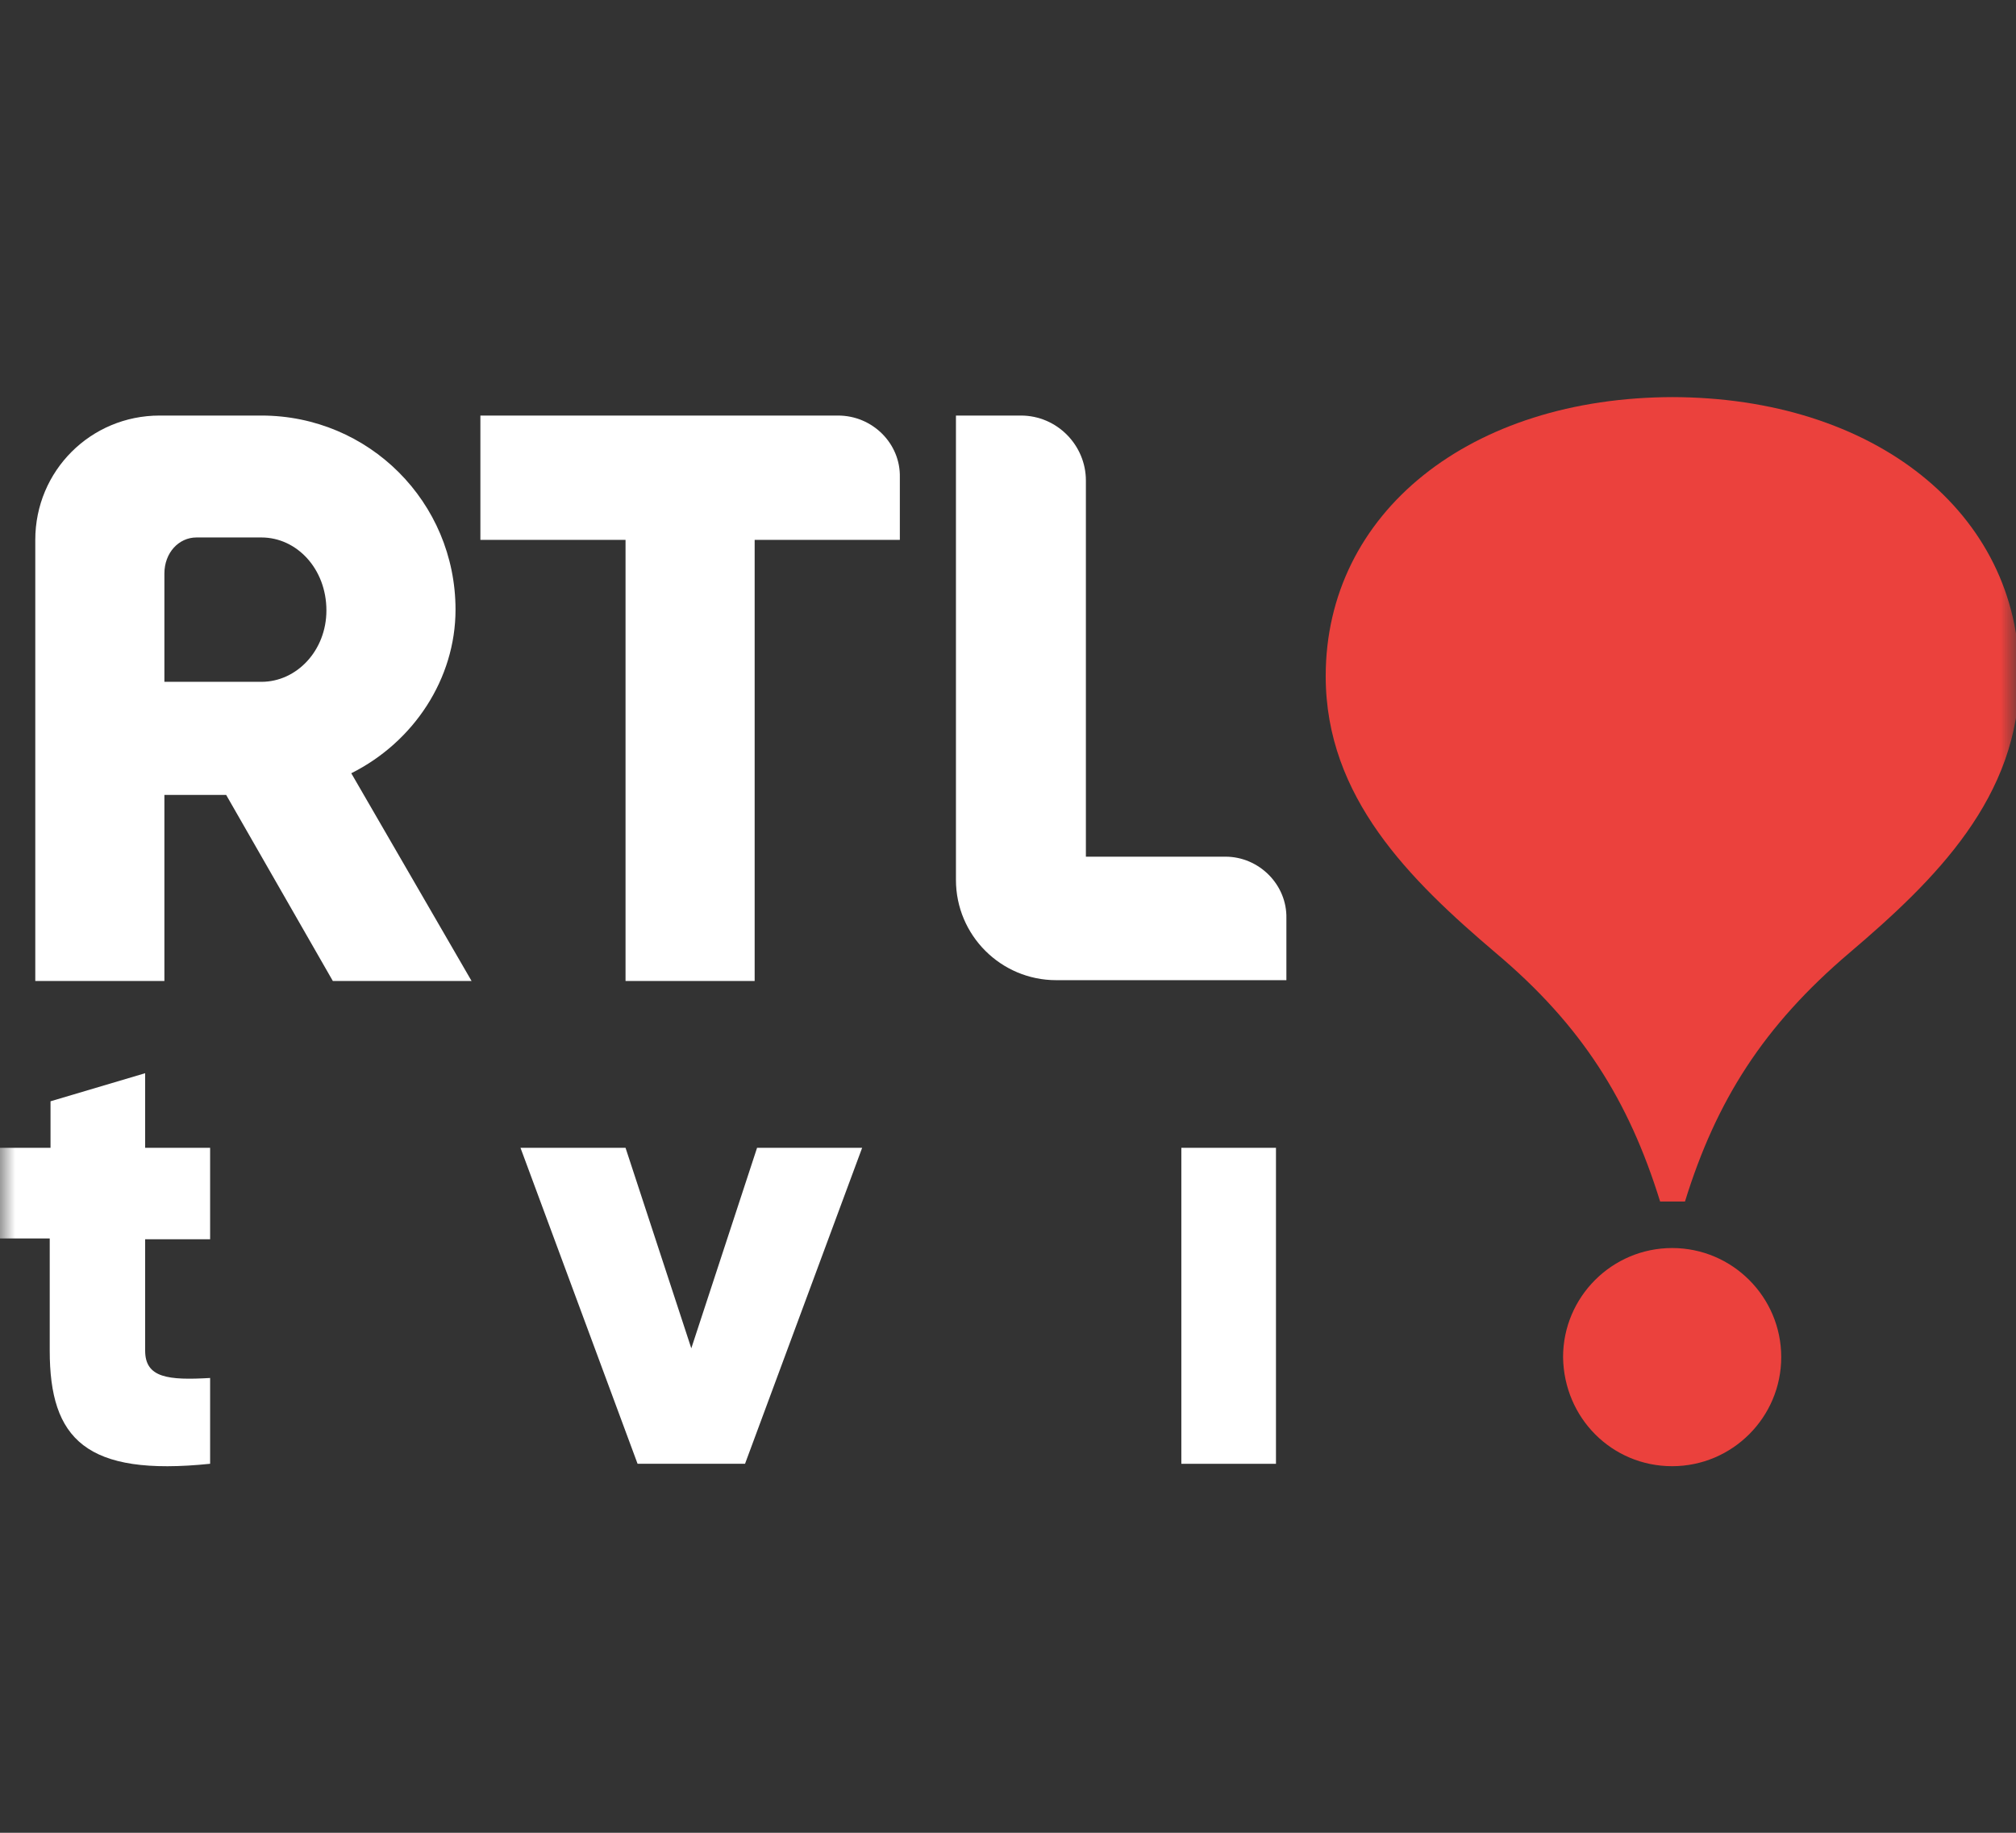
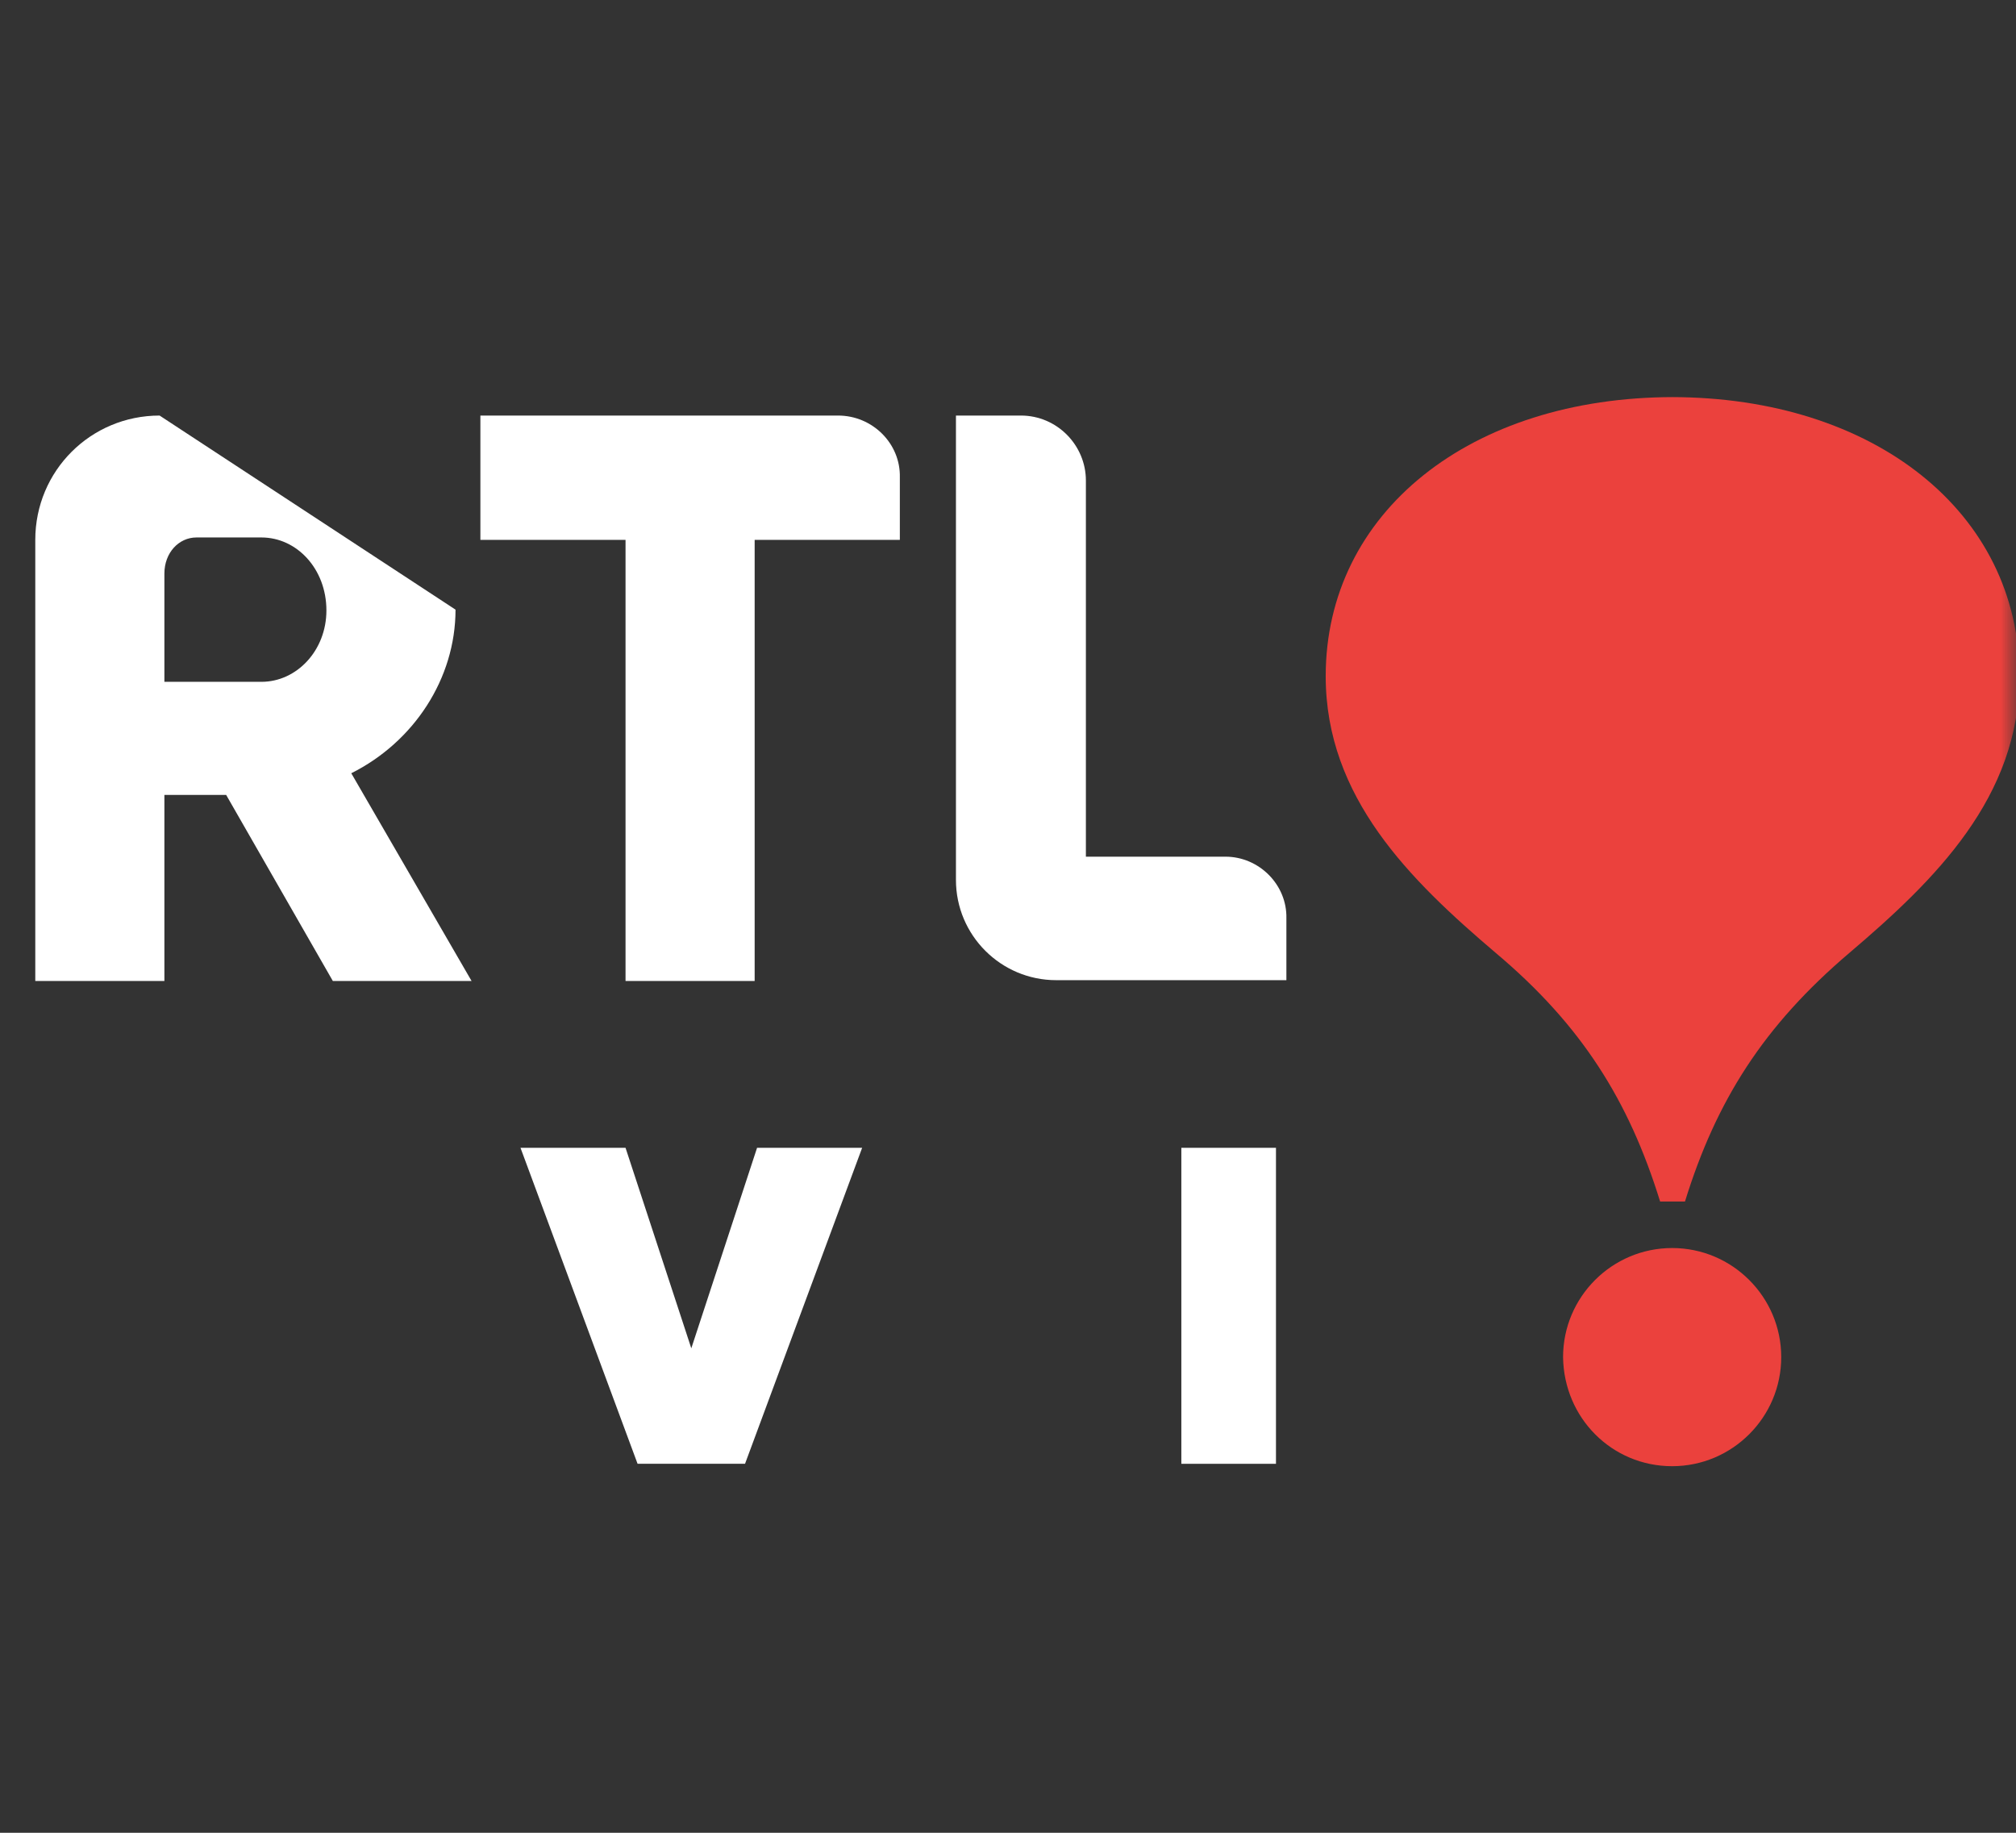
<svg xmlns="http://www.w3.org/2000/svg" xmlns:xlink="http://www.w3.org/1999/xlink" width="66px" height="60px" viewBox="0 0 66 60" version="1.1">
  <rect x="0" y="0" width="66" height="60" fill="#333333" stroke="none" />
  <title>logo__partners--rtl-tvi</title>
  <defs>
    <rect id="path-1" x="0" y="0" width="66" height="60" />
  </defs>
  <g id="Symbols" stroke="none" stroke-width="1" fill="none" fill-rule="evenodd">
    <g id="logo__partners--rtl-tvi">
      <mask id="mask-2" fill="white">
        <use xlink:href="#path-1" />
      </mask>
      <g id="Rectangle-Copy-3" />
      <g id="rtl-tvi-seeklogo.com" mask="url(#mask-2)">
        <g transform="translate(0, 13)">
          <g id="Group" stroke-width="1" fill="none" transform="translate(1.155, 0.604)">
            <path d="M26.282,0 L14.572,0 L14.572,4.07 L19.324,4.07 L19.324,18.51 L23.551,18.51 L23.551,4.07 L28.304,4.07 L28.304,2.022 C28.33,0.919 27.411,0 26.282,0" id="Path" fill="#FFFFFF" fill-rule="nonzero" />
            <path d="M38.963,14.441 L34.395,14.441 L34.395,2.127 C34.395,0.971 33.45,0 32.268,0 L30.141,0 L30.141,15.202 C30.141,17.014 31.612,18.484 33.423,18.484 L40.959,18.484 L40.959,16.462 C40.985,15.36 40.066,14.441 38.963,14.441" id="Path" fill="#FFFFFF" fill-rule="nonzero" />
-             <path d="M10.345,11.71 C12.393,10.686 13.758,8.612 13.758,6.354 C13.758,2.836 10.922,0 7.404,0 L4.07,0 C1.812,0 0,1.812 0,4.07 L0,18.51 L4.227,18.51 L4.227,12.419 L6.249,12.419 L9.741,18.51 L14.283,18.51 L10.345,11.71 Z M7.404,8.717 L4.227,8.717 L4.227,5.172 C4.227,4.49 4.7,3.991 5.277,3.991 L7.404,3.991 C8.559,3.991 9.531,5.015 9.531,6.38 C9.531,7.693 8.559,8.717 7.404,8.717" id="Shape" fill="#FFFFFF" fill-rule="nonzero" />
+             <path d="M10.345,11.71 C12.393,10.686 13.758,8.612 13.758,6.354 L4.07,0 C1.812,0 0,1.812 0,4.07 L0,18.51 L4.227,18.51 L4.227,12.419 L6.249,12.419 L9.741,18.51 L14.283,18.51 L10.345,11.71 Z M7.404,8.717 L4.227,8.717 L4.227,5.172 C4.227,4.49 4.7,3.991 5.277,3.991 L7.404,3.991 C8.559,3.991 9.531,5.015 9.531,6.38 C9.531,7.693 8.559,8.717 7.404,8.717" id="Shape" fill="#FFFFFF" fill-rule="nonzero" />
          </g>
          <g id="Group" stroke-width="1" fill="none" transform="translate(0, 22.134)">
-             <path d="M4.752,5.409 L4.752,9.084 C4.752,9.977 5.514,10.056 6.879,9.977 L6.879,12.786 C2.809,13.207 1.628,11.973 1.628,9.084 L1.628,5.409 L0,5.409 L0,2.442 L1.654,2.442 L1.654,0.919 L4.752,0 L4.752,2.442 L6.879,2.442 L6.879,5.435 L4.752,5.435 L4.752,5.409 Z" id="Path" fill="#FFFFFF" fill-rule="nonzero" />
            <polygon id="Path" fill="#FFFFFF" fill-rule="nonzero" points="28.225 2.442 24.391 12.786 20.873 12.786 17.04 2.442 20.479 2.442 22.632 9.006 24.785 2.442" />
            <rect id="Rectangle" fill="#FFFFFF" fill-rule="nonzero" x="38.675" y="2.442" width="3.098" height="10.345" />
          </g>
          <path d="M54.717,0 C61.359,0 66.112,3.781 66.112,9.137 C66.112,13.102 63.355,15.806 60.545,18.195 C57.736,20.584 56.187,23.026 55.163,26.334 L54.349,26.334 C53.325,23.026 51.776,20.558 48.967,18.195 C46.157,15.806 43.401,13.102 43.401,9.137 C43.401,3.781 48.127,0 54.795,0 M54.743,34.999 C56.712,34.999 58.314,33.397 58.314,31.428 C58.314,29.459 56.712,27.857 54.743,27.857 C52.774,27.857 51.172,29.459 51.172,31.428 C51.198,33.423 52.774,34.999 54.743,34.999 L54.743,34.999" id="Shape" fill="#EB413D" />
        </g>
      </g>
    </g>
  </g>
</svg>